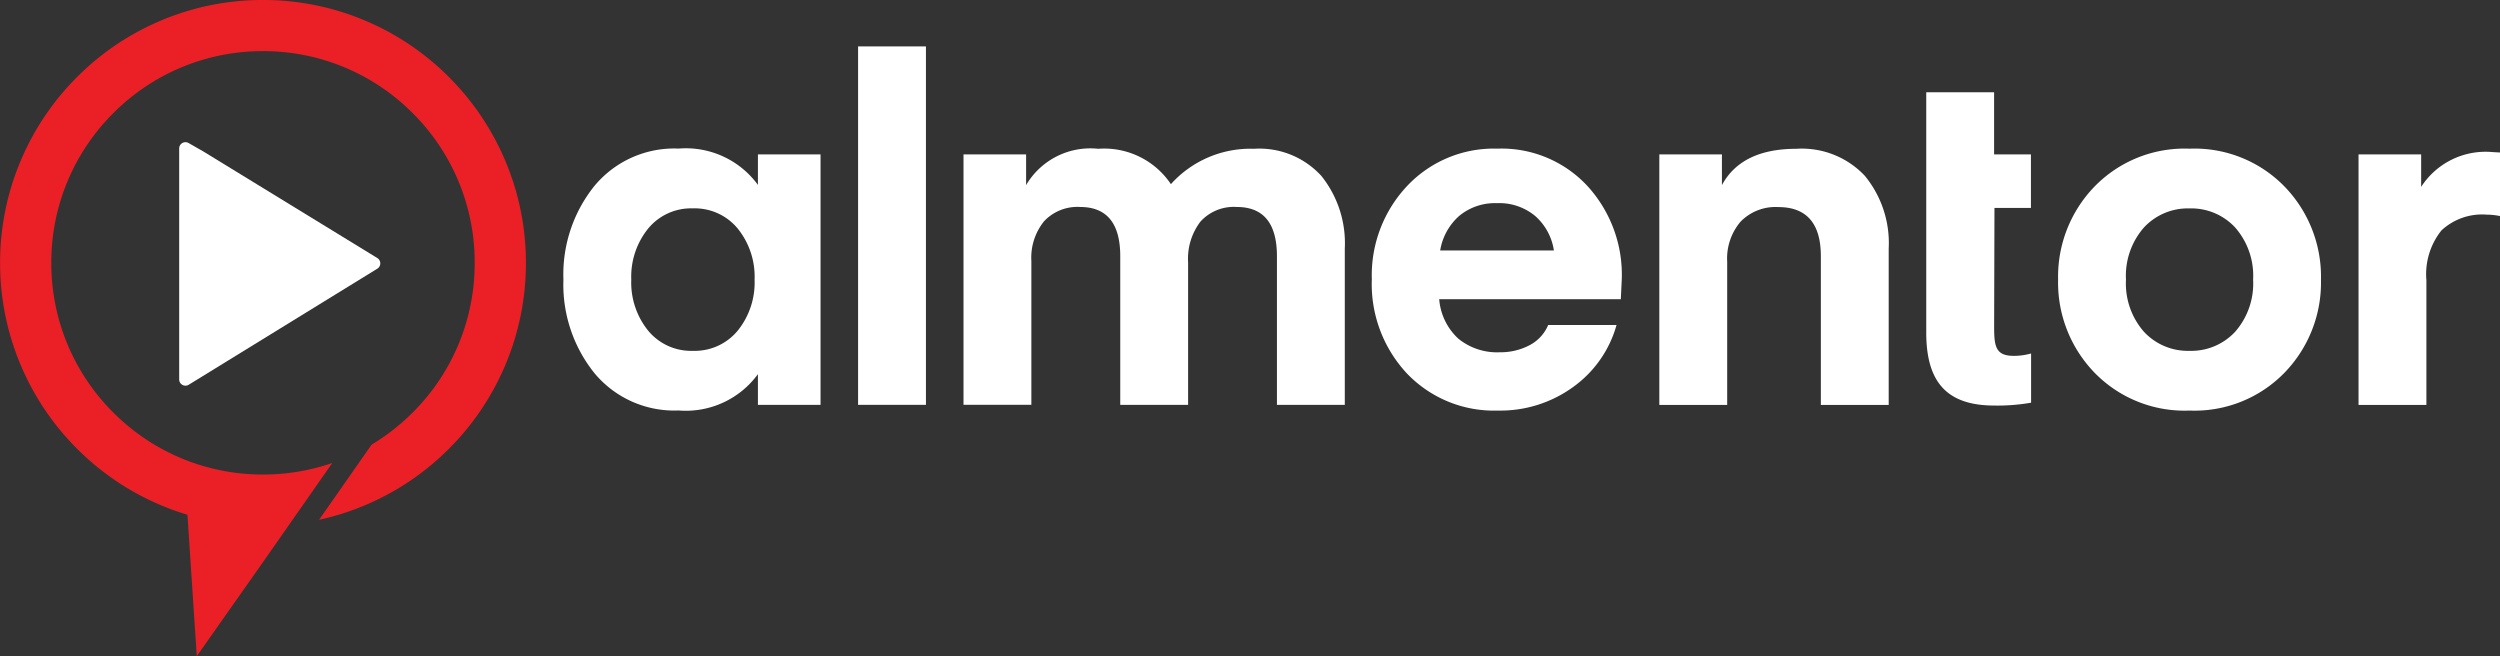
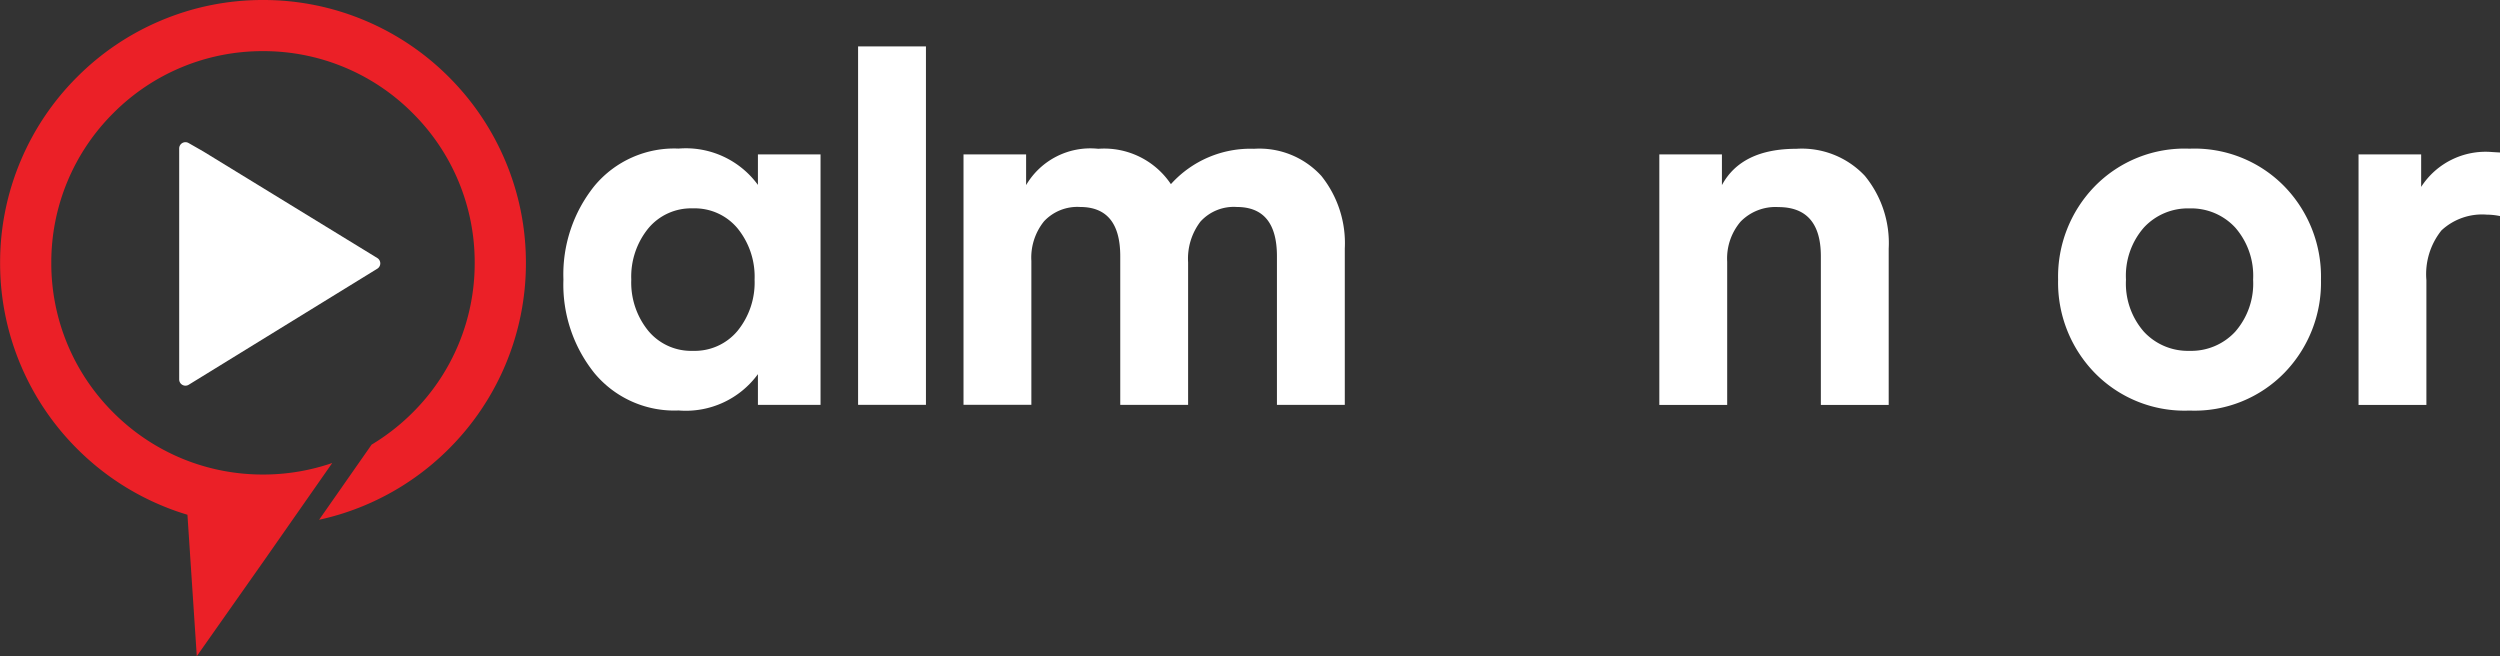
<svg xmlns="http://www.w3.org/2000/svg" id="Group_4166" data-name="Group 4166" width="122.173" height="32.07" viewBox="0 0 122.173 32.07">
  <rect x="0" y="0" width="122.173" height="32.07" fill="#333333" stroke="none" />
  <defs>
    <style>
            .cls-1{fill:#fff}
        </style>
  </defs>
  <path id="Path_4124" data-name="Path 4124" class="cls-1" d="M-446.968 285.833h3.06v12.238h-3.06v-1.5a4.361 4.361 0 0 1-3.877 1.775 5.071 5.071 0 0 1-4.11-1.821 6.91 6.91 0 0 1-1.518-4.578 6.907 6.907 0 0 1 1.518-4.577 5.07 5.07 0 0 1 4.11-1.822 4.361 4.361 0 0 1 3.877 1.775zm-.992 8.618a3.738 3.738 0 0 0 .829-2.5 3.741 3.741 0 0 0-.829-2.5 2.719 2.719 0 0 0-2.184-.981 2.718 2.718 0 0 0-2.184.981 3.738 3.738 0 0 0-.829 2.5 3.736 3.736 0 0 0 .829 2.5 2.719 2.719 0 0 0 2.184.981 2.72 2.72 0 0 0 2.184-.981z" transform="translate(484.007 -278.287)" />
  <path id="Path_4125" data-name="Path 4125" class="cls-1" d="M-420.762 291.826h-3.316V274.31h3.316z" transform="translate(466.012 -272.042)" />
  <path id="Path_4126" data-name="Path 4126" class="cls-1" d="M-401.512 291.111v6.96h-3.316v-7.263q0-2.405-1.962-2.406a2.229 2.229 0 0 0-1.763.7 2.829 2.829 0 0 0-.619 1.939v7.03h-3.316v-12.238h3.059v1.5a3.643 3.643 0 0 1 3.526-1.775 3.923 3.923 0 0 1 3.55 1.728 5.229 5.229 0 0 1 4.064-1.728 4.1 4.1 0 0 1 3.289 1.326 5.257 5.257 0 0 1 1.145 3.55v7.637h-3.316v-7.263q0-2.405-1.962-2.406a2.2 2.2 0 0 0-1.775.713 2.985 2.985 0 0 0-.604 1.996z" transform="translate(459.574 -278.287)" />
-   <path id="Path_4127" data-name="Path 4127" class="cls-1" d="M-355.433 292.91h-8.875a2.934 2.934 0 0 0 .934 1.927 3 3 0 0 0 2.032.665 3.033 3.033 0 0 0 1.436-.338 1.973 1.973 0 0 0 .923-.993h3.34a5.559 5.559 0 0 1-2.114 3.024 6.051 6.051 0 0 1-3.678 1.156 5.881 5.881 0 0 1-4.438-1.8 6.4 6.4 0 0 1-1.728-4.624 6.359 6.359 0 0 1 1.728-4.554 5.819 5.819 0 0 1 4.415-1.822 5.726 5.726 0 0 1 4.379 1.81 6.422 6.422 0 0 1 1.693 4.565zm-6.049-4.694a2.738 2.738 0 0 0-1.845.619 2.873 2.873 0 0 0-.934 1.693h5.558a2.8 2.8 0 0 0-.91-1.682 2.743 2.743 0 0 0-1.869-.631z" transform="translate(434.641 -278.287)" />
  <path id="Path_4128" data-name="Path 4128" class="cls-1" d="M-332.935 285.833v1.5q.957-1.775 3.643-1.775a4.225 4.225 0 0 1 3.339 1.319 5.179 5.179 0 0 1 1.168 3.562v7.637h-3.315v-7.263q0-2.405-2.079-2.406a2.379 2.379 0 0 0-1.845.713 2.773 2.773 0 0 0-.654 1.95v7.006h-3.316v-12.243z" transform="translate(417.084 -278.287)" />
  <path id="Path_4129" data-name="Path 4129" class="cls-1" d="M-281.083 296.494a6.136 6.136 0 0 1-4.648 1.857 6.135 6.135 0 0 1-4.648-1.857 6.326 6.326 0 0 1-1.775-4.542 6.328 6.328 0 0 1 1.775-4.543 6.136 6.136 0 0 1 4.648-1.856 6.137 6.137 0 0 1 4.648 1.856 6.329 6.329 0 0 1 1.775 4.543 6.327 6.327 0 0 1-1.775 4.542zm-6.878-7.088a3.575 3.575 0 0 0-.876 2.546 3.574 3.574 0 0 0 .876 2.546 2.925 2.925 0 0 0 2.231.934 2.925 2.925 0 0 0 2.23-.934 3.575 3.575 0 0 0 .876-2.546 3.575 3.575 0 0 0-.876-2.546 2.926 2.926 0 0 0-2.23-.934 2.926 2.926 0 0 0-2.231.934z" transform="translate(392.732 -278.287)" />
  <path id="Path_4130" data-name="Path 4130" class="cls-1" d="M-252.215 285.944v3.106a3.317 3.317 0 0 0-.654-.07 2.914 2.914 0 0 0-2.207.771 3.421 3.421 0 0 0-.736 2.429v6.1h-3.316v-12.243h3.06v1.588a3.745 3.745 0 0 1 3.456-1.705z" transform="translate(374.388 -278.491)" />
-   <path id="Path_4131" data-name="Path 4131" class="cls-1" d="M-302.385 292.233c-.9 0-.946-.508-.946-1.458l.016-5.77h1.782v-2.616h-1.8v-3.036h-3.316v11.736c0 2.383.964 3.573 3.331 3.573a9.512 9.512 0 0 0 1.793-.14v-2.405a3.071 3.071 0 0 1-.86.116z" transform="translate(400.783 -274.843)" />
  <g id="Group_1564" data-name="Group 1564">
    <path id="Path_4132" data-name="Path 4132" d="M-493.723 277.054a12.81 12.81 0 0 0-2.753-4.084 12.791 12.791 0 0 0-4.083-2.753 12.771 12.771 0 0 0-5-1.01 12.767 12.767 0 0 0-5 1.01 12.788 12.788 0 0 0-4.084 2.753 12.792 12.792 0 0 0-2.753 4.084 12.767 12.767 0 0 0-1.01 5 12.77 12.77 0 0 0 1.01 5 12.8 12.8 0 0 0 2.753 4.084 12.808 12.808 0 0 0 4.084 2.753 12.524 12.524 0 0 0 1.308.471l.457 6.911 3.286-4.669 3.334-4.771a10.363 10.363 0 0 1-3.385.564 10.32 10.32 0 0 1-3.872-.746 10.322 10.322 0 0 1-3.443-2.284 10.277 10.277 0 0 1-3.03-7.316 10.276 10.276 0 0 1 3.03-7.315 10.276 10.276 0 0 1 7.315-3.03 10.277 10.277 0 0 1 7.316 3.03 10.277 10.277 0 0 1 3.03 7.315 10.279 10.279 0 0 1-3.03 7.316 10.429 10.429 0 0 1-2.008 1.569l-2.566 3.672a12.783 12.783 0 0 0 2.26-.717 12.82 12.82 0 0 0 4.084-2.753 12.822 12.822 0 0 0 2.753-4.084 12.769 12.769 0 0 0 1.01-5 12.766 12.766 0 0 0-1.013-5z" transform="translate(518.411 -269.207)" style="fill:#eb2027" />
    <path id="Path_4133" data-name="Path 4133" class="cls-1" d="m-497.538 285.285 8.51 5.213a.306.306 0 0 1 0 .521l-9.215 5.671a.306.306 0 0 1-.467-.26v-11.288a.306.306 0 0 1 .458-.265z" transform="translate(507.467 -277.888)" />
  </g>
</svg>